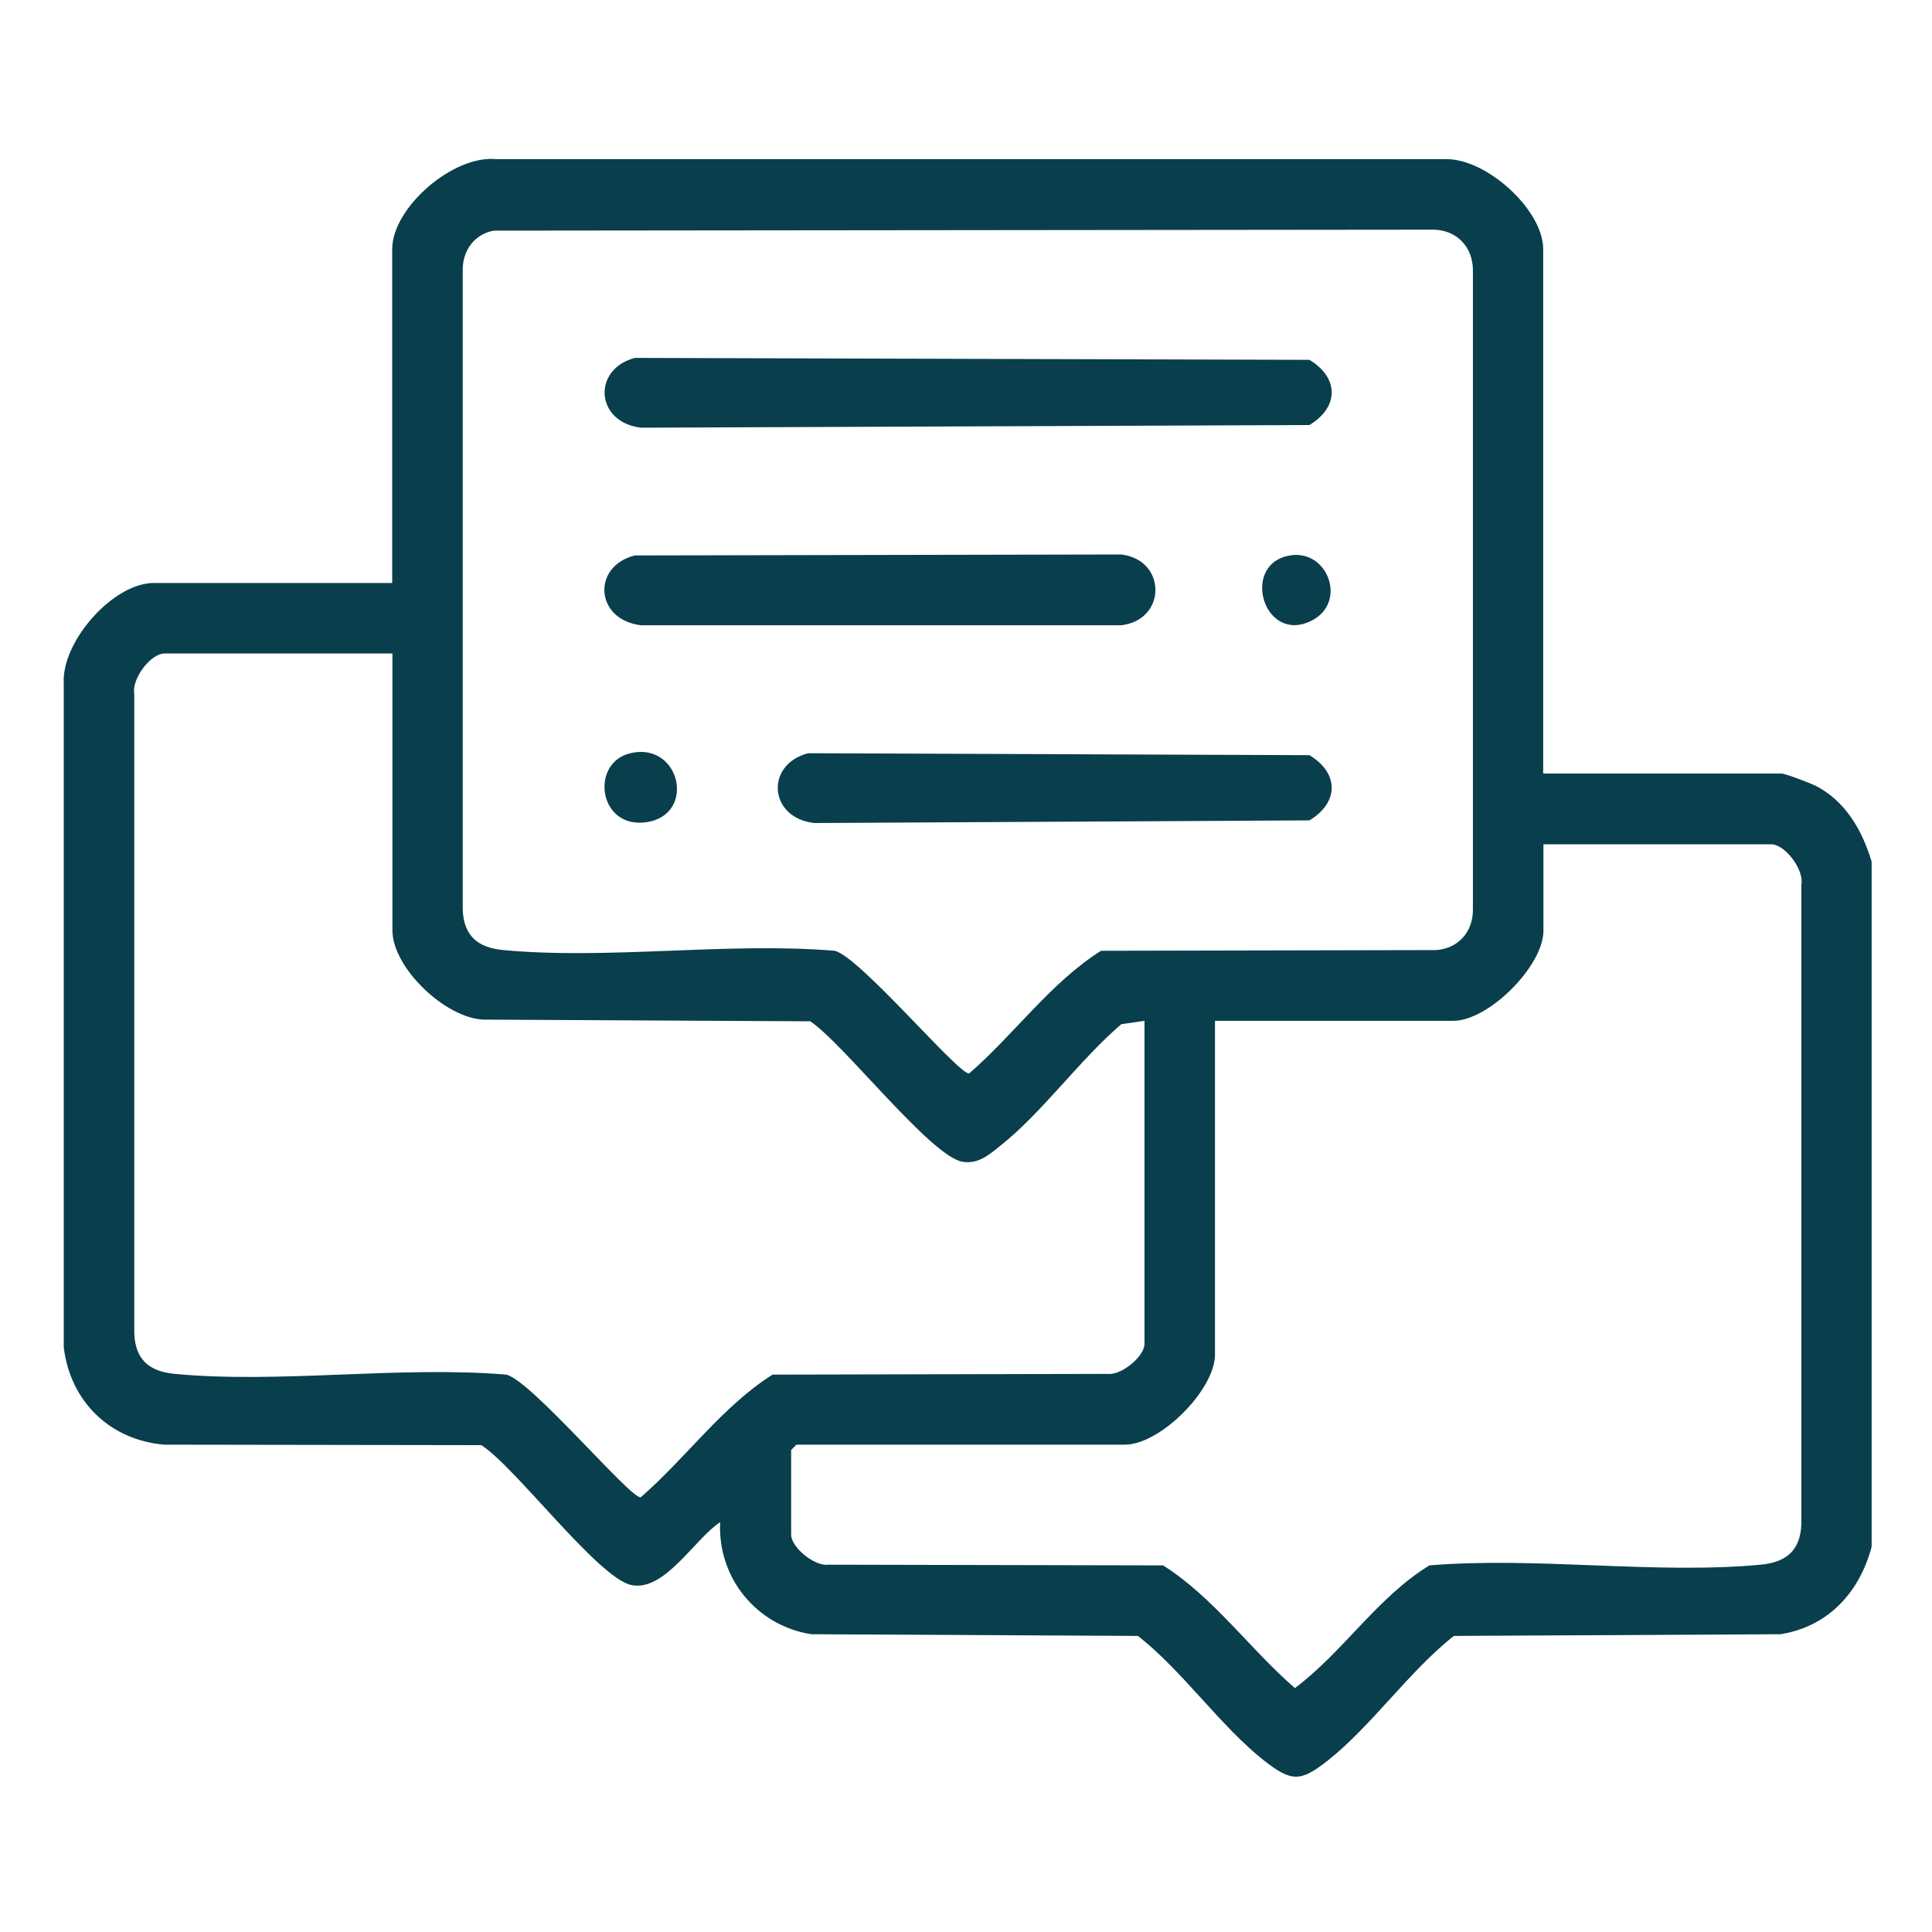
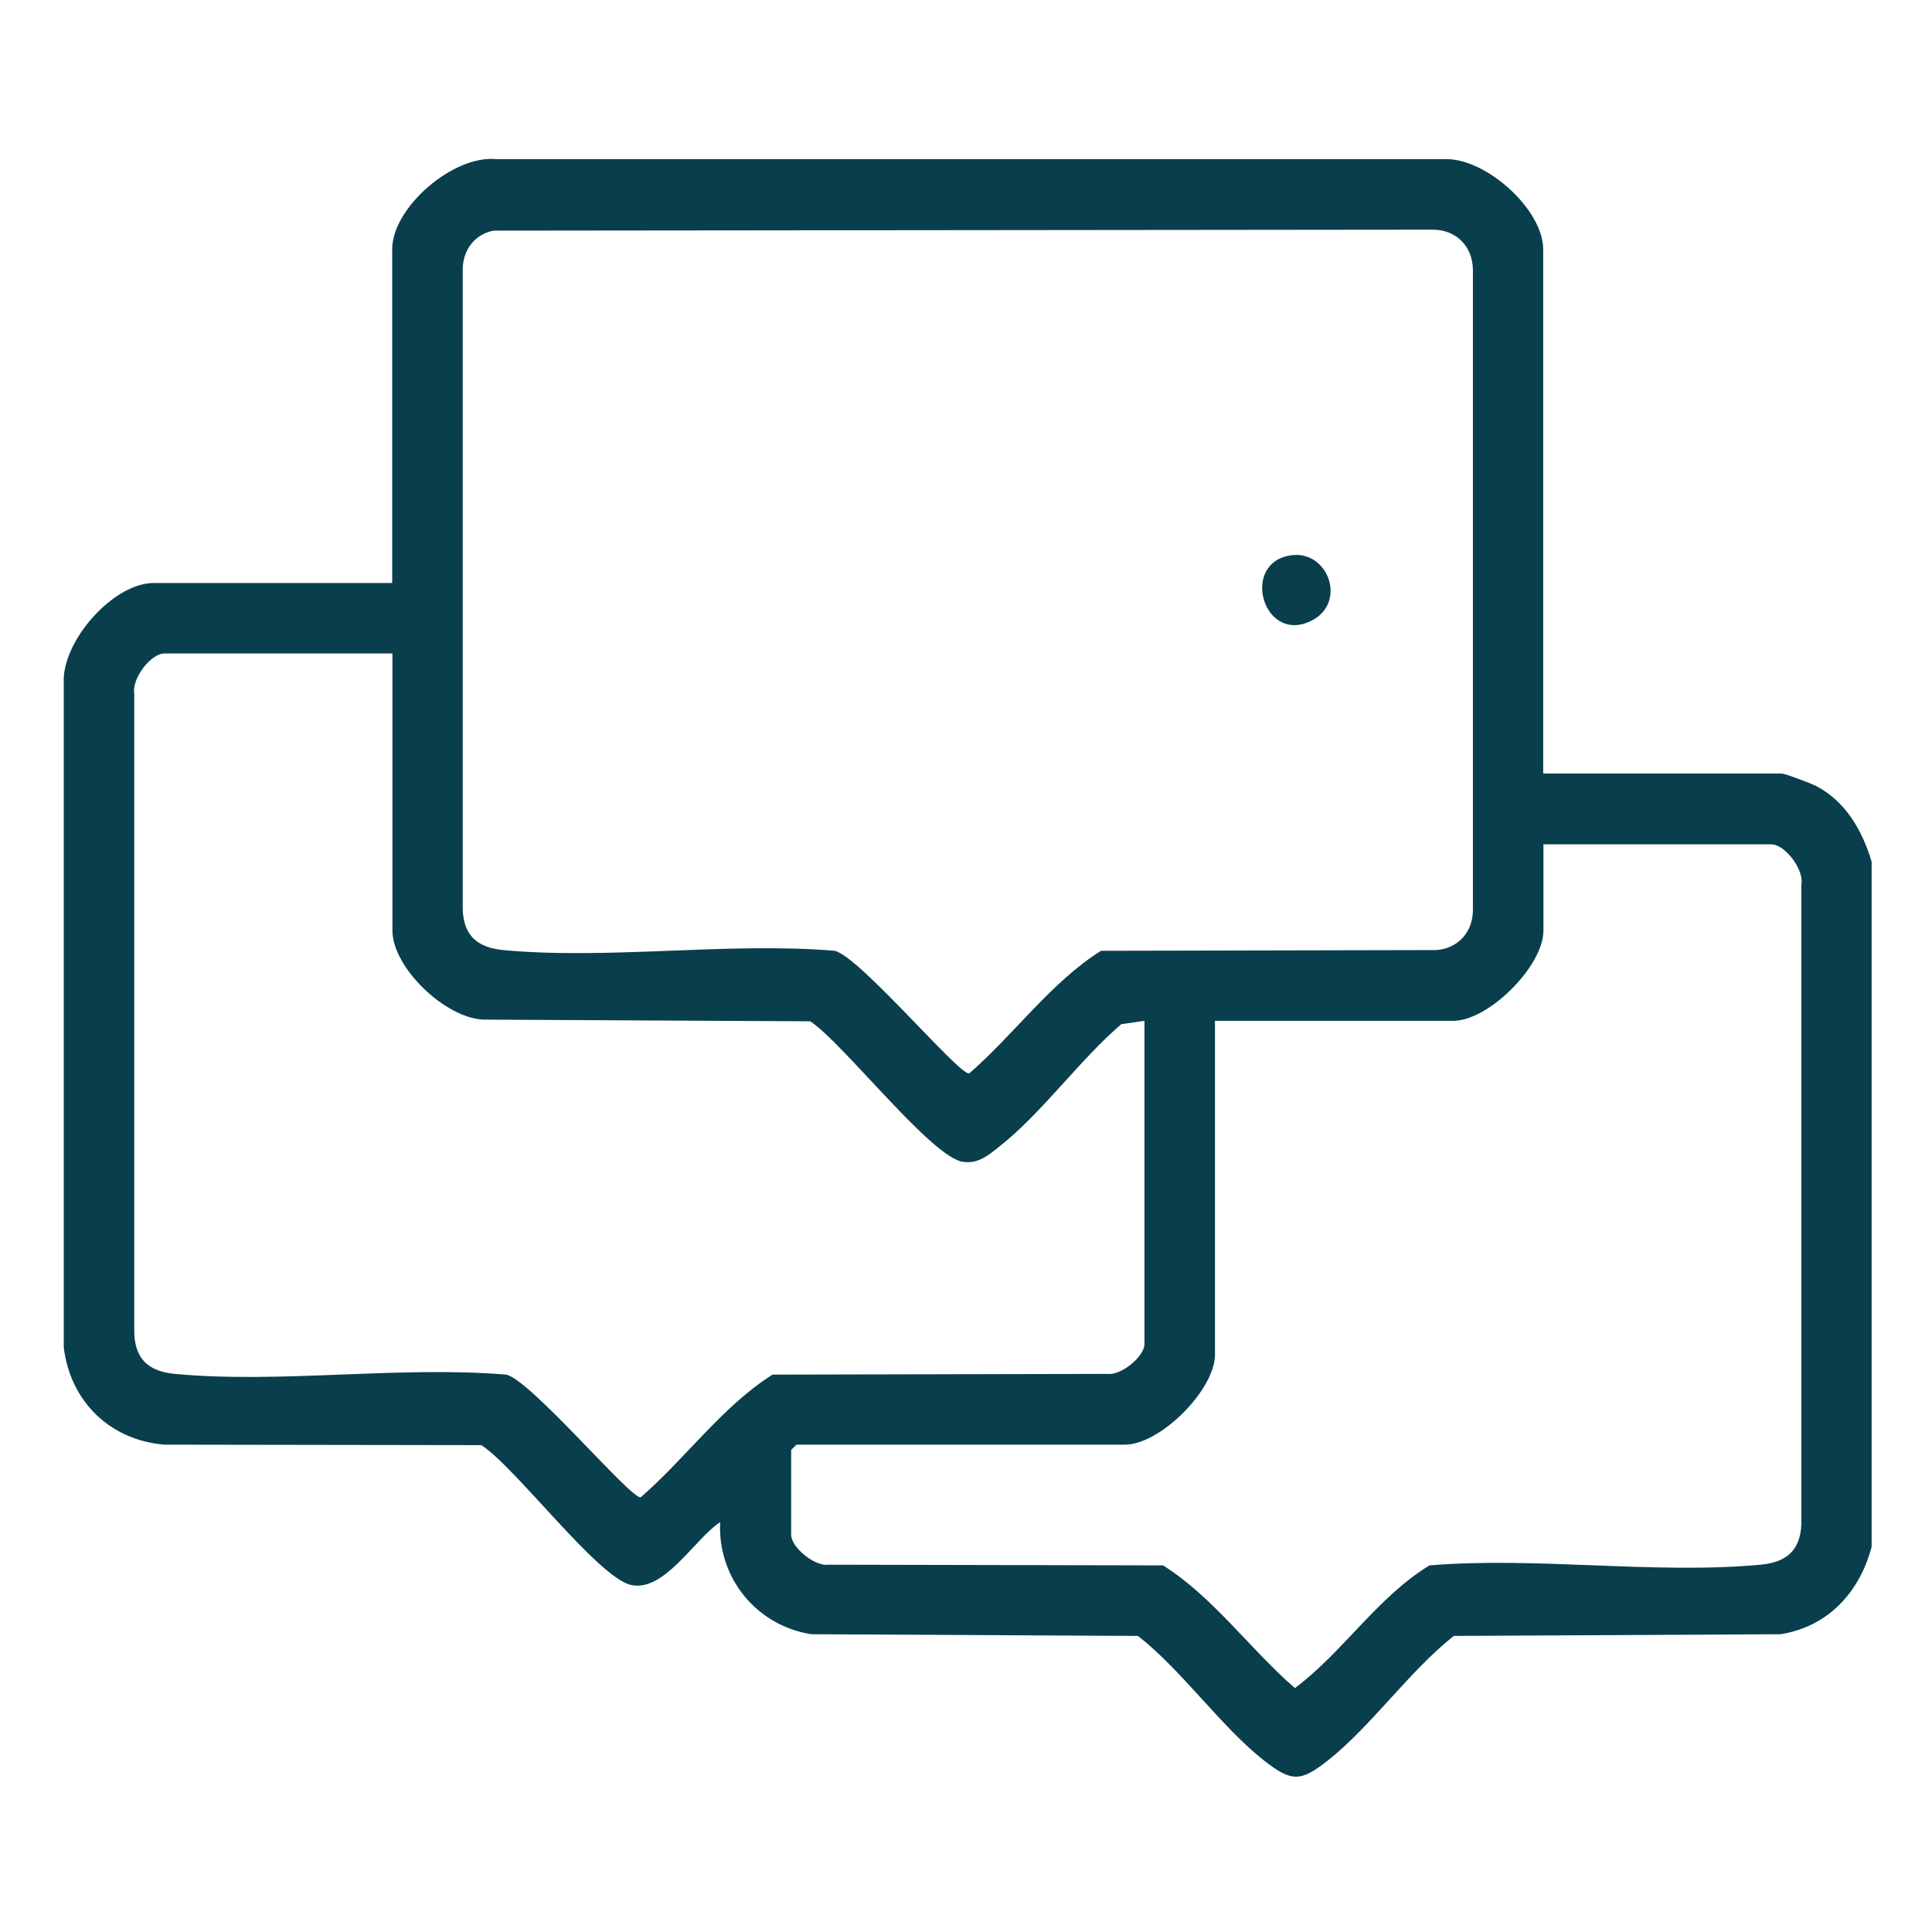
<svg xmlns="http://www.w3.org/2000/svg" id="Layer_1" data-name="Layer 1" viewBox="0 0 80 80">
  <defs>
    <style>
      .cls-1 {
        fill: #093e4d;
      }
    </style>
  </defs>
  <path class="cls-1" d="M77.5,64.05c-.5,1.88-1.79,3.3-3.77,3.62l-13.53.07c-1.84,1.45-3.42,3.74-5.22,5.16-1.13.89-1.5.89-2.64,0-1.8-1.42-3.38-3.72-5.22-5.16l-13.53-.07c-2.27-.36-3.88-2.34-3.77-4.64-1.04.67-2.31,2.91-3.69,2.6s-4.78-4.88-6.2-5.79l-13.13-.02c-2.25-.19-3.89-1.79-4.16-4.03v-27.49c-.1-1.73,2.04-4.16,3.73-4.16h9.87v-13.82c0-1.73,2.53-3.91,4.31-3.73h39.33c1.67-.02,4.02,2.09,4.02,3.73v21.71h9.87c.15,0,1.19.4,1.4.5,1.25.64,1.94,1.85,2.33,3.15v28.36ZM20.44,9.55c-.8.15-1.29.83-1.28,1.64v26.47c.04,1.09.62,1.58,1.68,1.68,4.35.41,9.3-.34,13.72.03,1.02.22,5.15,5.15,5.57,5.08,1.86-1.61,3.38-3.77,5.46-5.08l13.86-.03c.92-.05,1.55-.75,1.54-1.68V11.19c0-.98-.69-1.69-1.68-1.68l-38.86.04ZM16.24,27.06H6.81c-.58,0-1.37,1.06-1.25,1.68v26.47c.04,1.09.62,1.58,1.68,1.68,4.35.41,9.3-.34,13.72.03,1.02.22,5.15,5.15,5.57,5.08,1.86-1.61,3.38-3.77,5.46-5.08l13.86-.03c.57.08,1.54-.72,1.54-1.24v-13.38l-.96.14c-1.71,1.46-3.3,3.69-5.03,5.05-.46.37-.89.74-1.52.65-1.3-.17-4.97-4.93-6.33-5.82l-13.53-.07c-1.58-.06-3.77-2.15-3.77-3.69v-11.48ZM50.31,42.27v13.82c0,1.46-2.27,3.73-3.73,3.73h-13.6l-.22.22v3.51c0,.52.97,1.32,1.54,1.24l13.86.03c2.08,1.31,3.6,3.47,5.46,5.08,1.99-1.49,3.42-3.77,5.57-5.08,4.42-.37,9.36.38,13.72-.03,1.06-.1,1.64-.59,1.68-1.68v-26.47c.13-.61-.67-1.68-1.25-1.68h-9.43v3.58c0,1.46-2.27,3.73-3.73,3.73h-9.87Z" />
-   <path class="cls-1" d="M26.29,14.82l27.93.08c1.23.74,1.23,1.96,0,2.7l-27.67.11c-1.89-.21-2.05-2.42-.26-2.89Z" />
-   <path class="cls-1" d="M33.46,31.19l20.76.08c1.23.74,1.23,1.96,0,2.7l-20.5.11c-1.89-.21-2.05-2.42-.26-2.89Z" />
-   <path class="cls-1" d="M26.29,23l20.14-.04c1.89.23,1.88,2.71,0,2.93h-19.89c-1.89-.22-2.05-2.43-.26-2.89Z" />
-   <path class="cls-1" d="M26.14,31.18c2.03-.44,2.69,2.53.66,2.86s-2.4-2.49-.66-2.86Z" />
  <path class="cls-1" d="M53.49,22.99c1.52-.19,2.3,1.98.8,2.72-2,.98-2.96-2.45-.8-2.72Z" />
</svg>